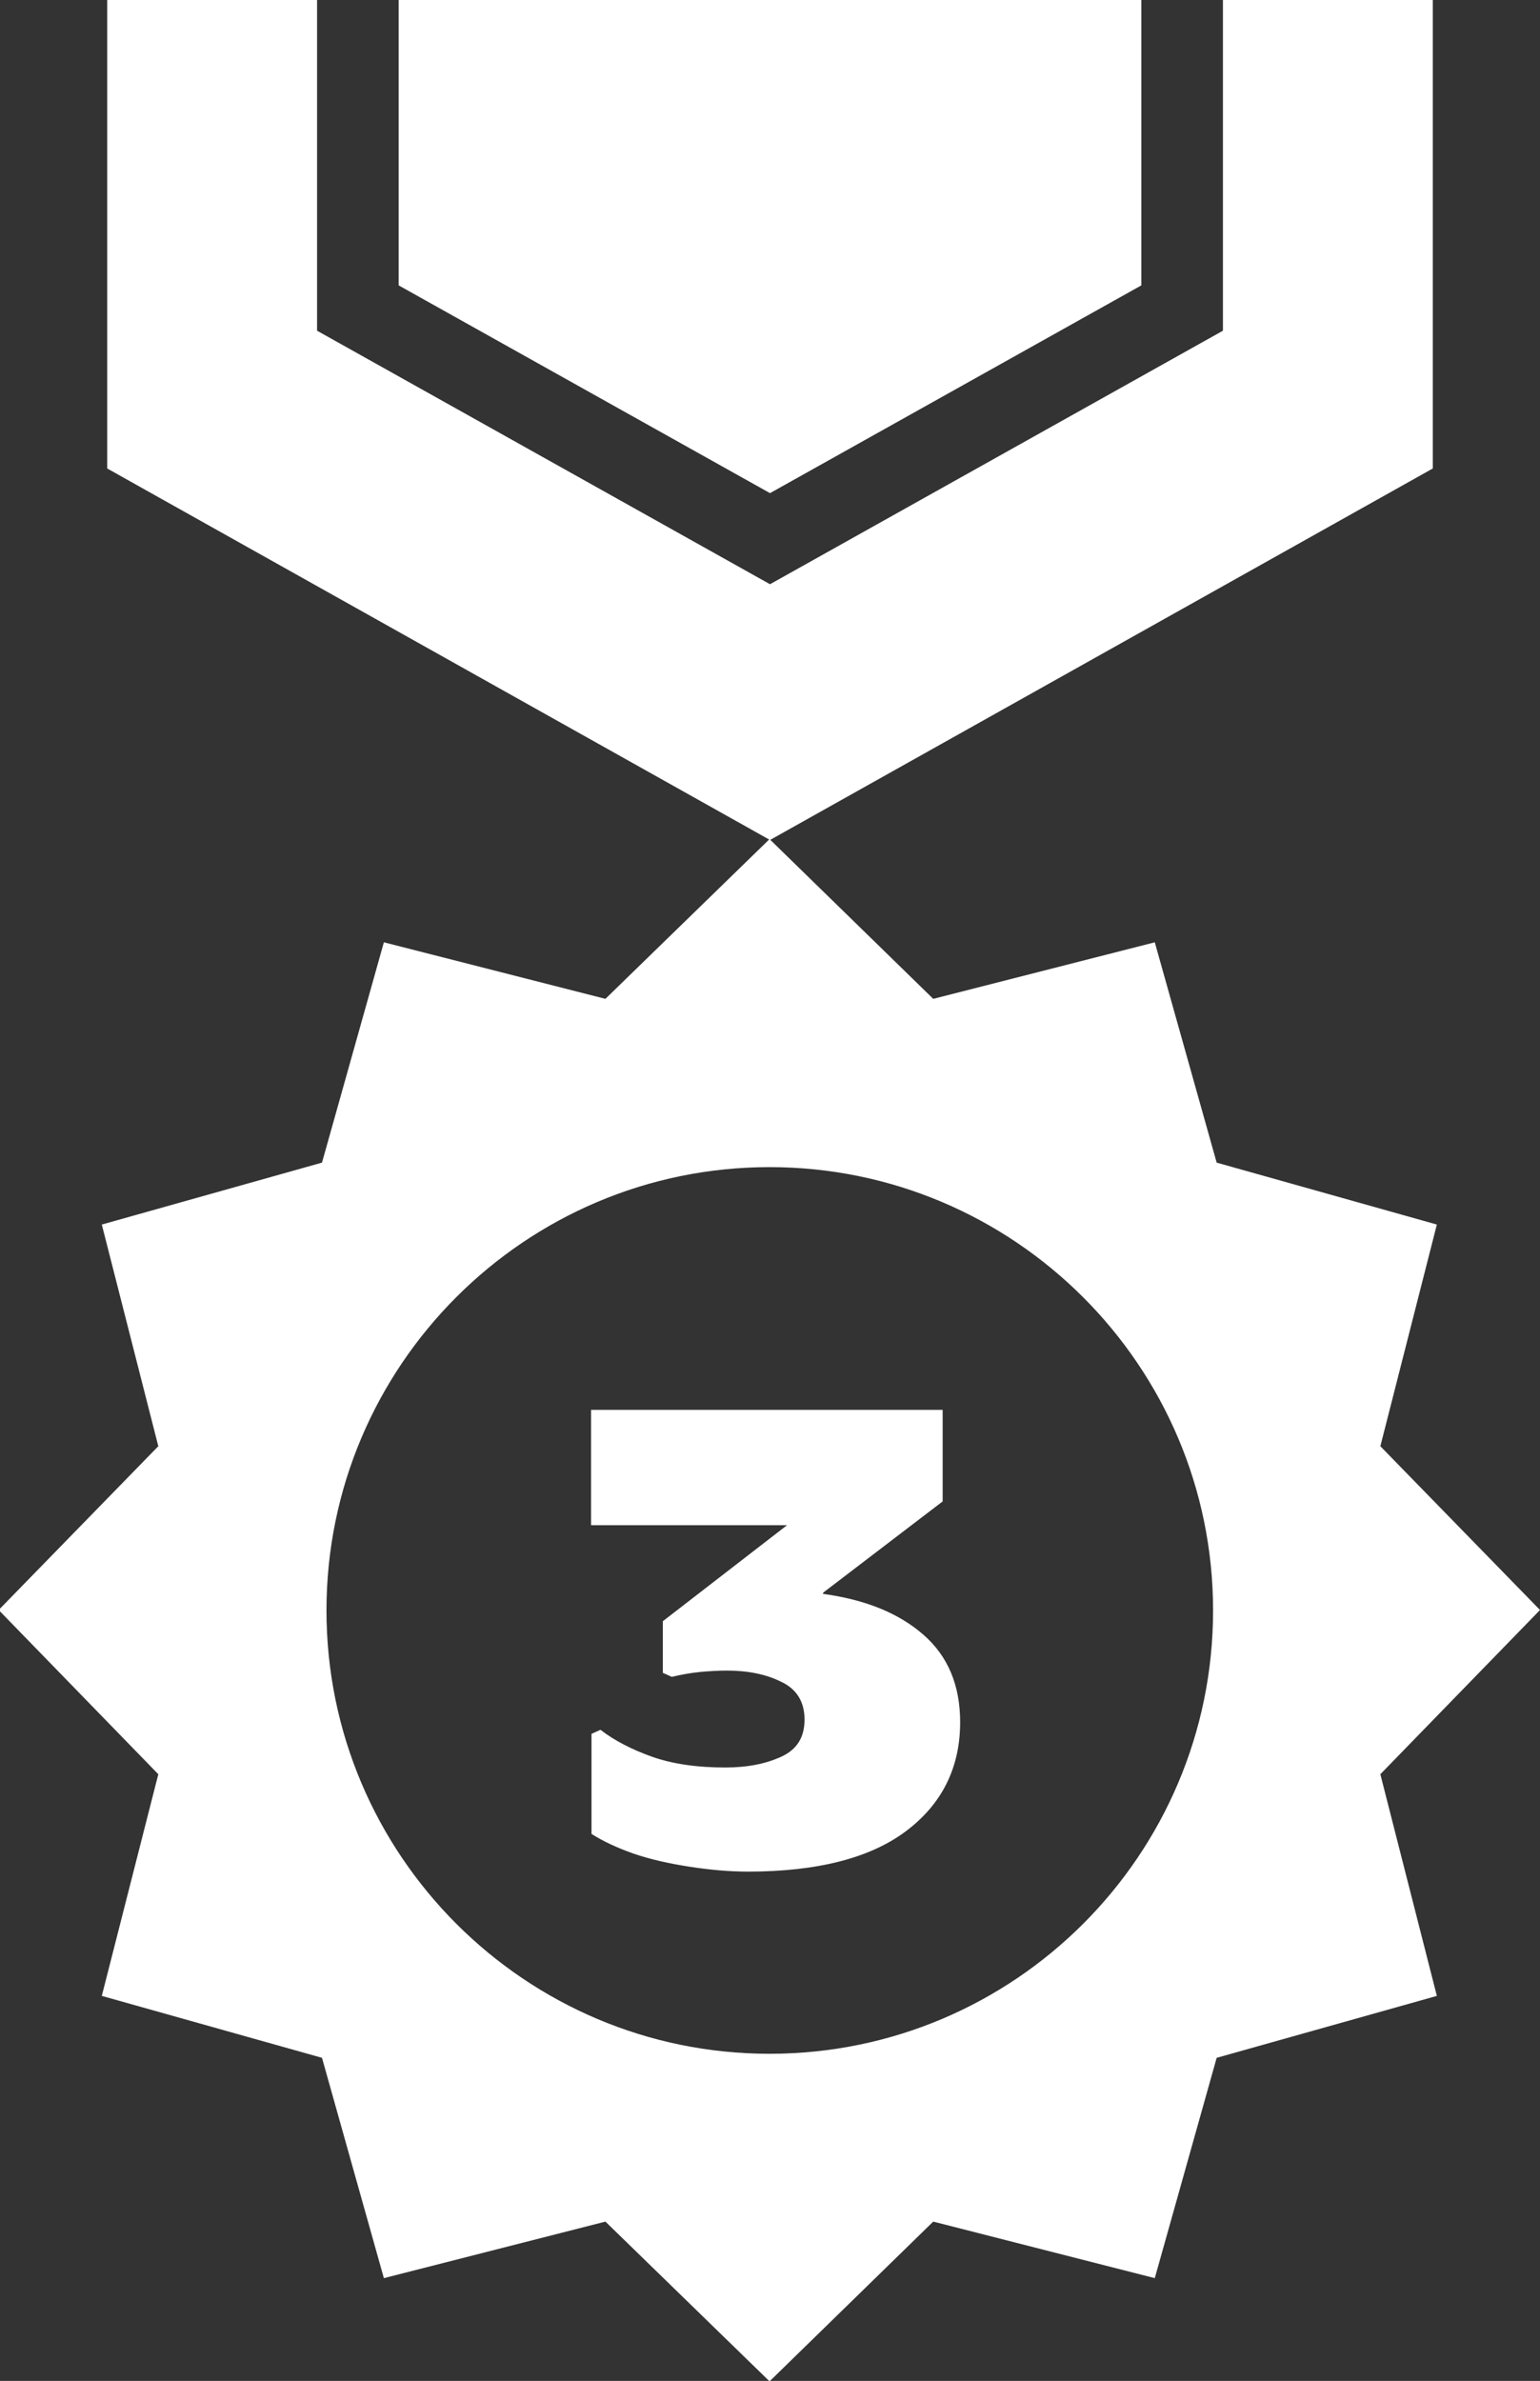
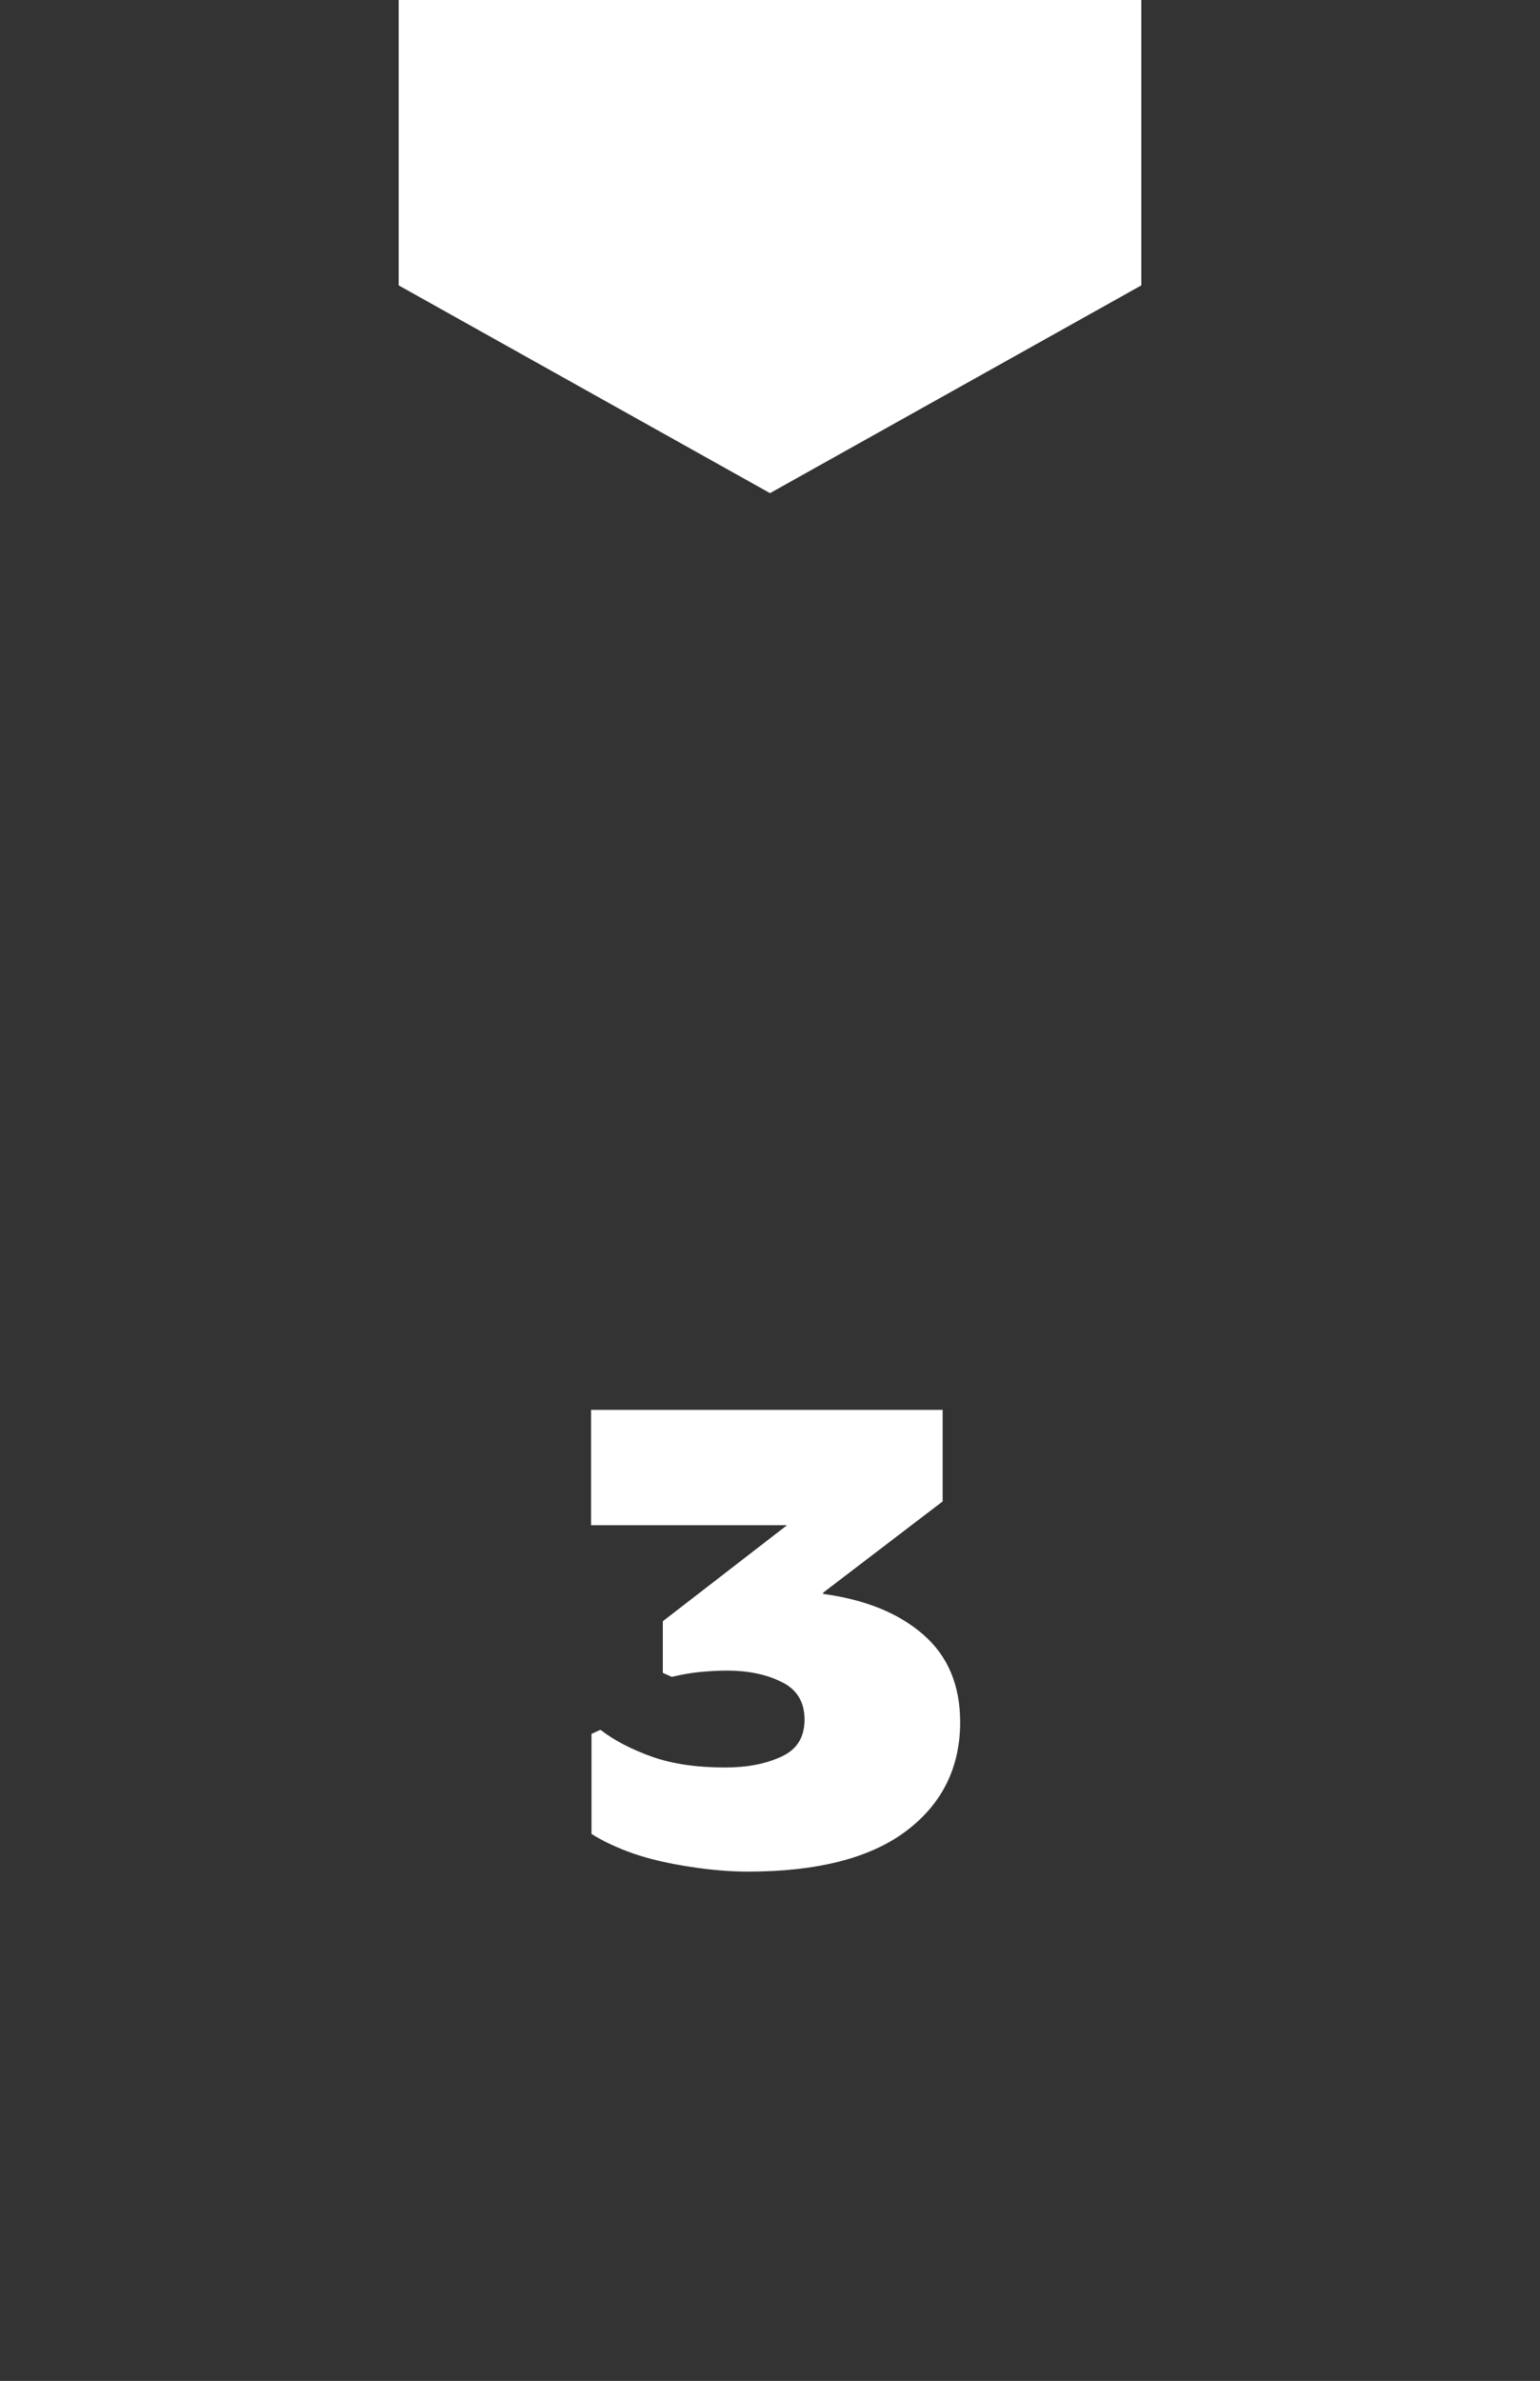
<svg xmlns="http://www.w3.org/2000/svg" id="Layer_2" viewBox="0 0 34.34 53.06">
  <rect x="0" y="0" width="34.34" height="53.06" fill="#333333" stroke="none" />
  <defs>
    <style> .cls-1 { fill: #fff; } </style>
  </defs>
  <g id="Layer_26">
    <g>
-       <polygon class="cls-1" points="31.95 10.44 31.95 0 27.27 0 27.27 7.37 17.17 13.02 7.07 7.37 7.07 0 2.39 0 2.39 10.44 17.17 18.72 31.95 10.44" />
-       <path class="cls-1" d="M34.34,35.88l-3.56-3.65,1.26-4.94-4.91-1.38-1.38-4.91-4.94,1.26-3.65-3.56-3.66,3.56-4.94-1.26-1.38,4.91-4.91,1.38,1.26,4.94-3.56,3.65,3.56,3.66-1.26,4.94,4.91,1.38,1.38,4.91,4.94-1.26,3.66,3.56,3.65-3.56,4.94,1.26,1.38-4.91,4.91-1.38-1.26-4.94,3.56-3.66ZM17.16,45.77c-5.45,0-9.88-4.43-9.88-9.88s4.43-9.88,9.88-9.88,9.89,4.43,9.89,9.88-4.43,9.88-9.89,9.88Z" />
      <polygon class="cls-1" points="25.45 6.36 25.45 0 8.89 0 8.89 6.36 17.17 10.99 25.45 6.36" />
      <path class="cls-1" d="M18.36,35.49l2.66-2.03v-2.04h-7.84v2.57h4.37l-2.77,2.14v1.15l.2.09c.21-.05.43-.09.64-.11.22-.02.42-.03.59-.03.46,0,.87.08,1.21.25.34.16.52.44.52.84s-.17.67-.52.83c-.35.16-.76.24-1.25.24-.63,0-1.18-.08-1.63-.24-.45-.16-.84-.36-1.15-.6l-.2.09v2.23c.25.16.57.31.94.44.38.13.79.22,1.24.29.45.07.88.11,1.31.11,1.54,0,2.72-.3,3.52-.9s1.21-1.41,1.21-2.43c0-.82-.27-1.47-.82-1.95-.55-.48-1.29-.78-2.24-.91Z" />
    </g>
  </g>
</svg>